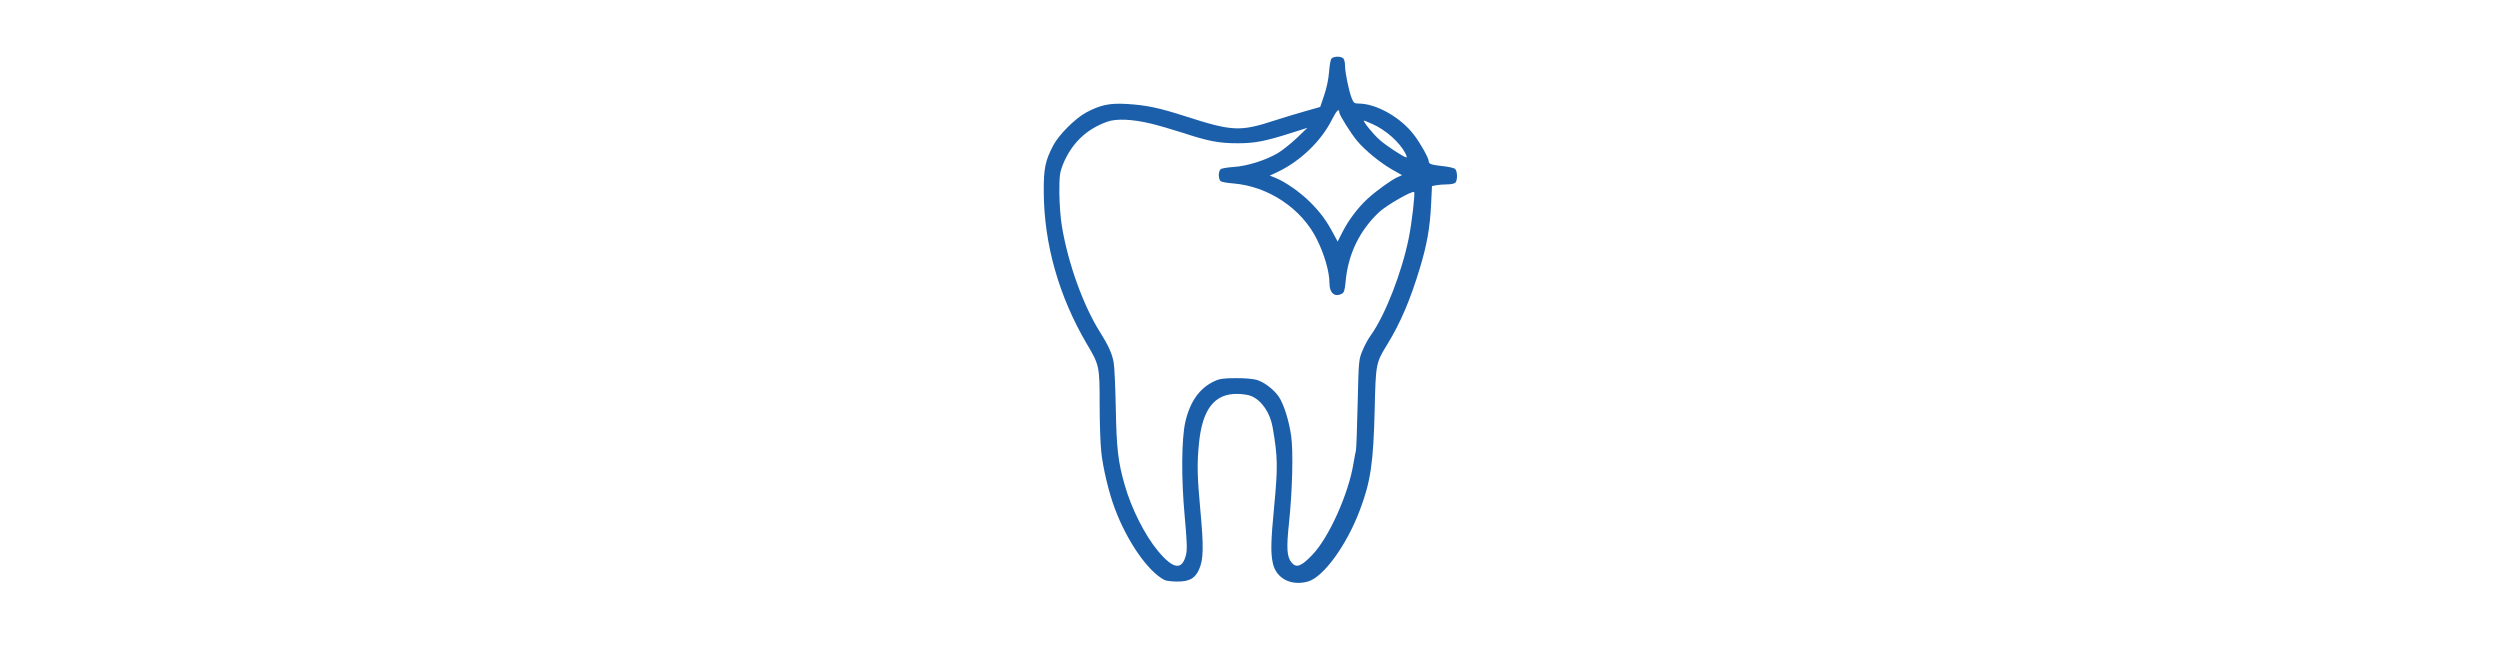
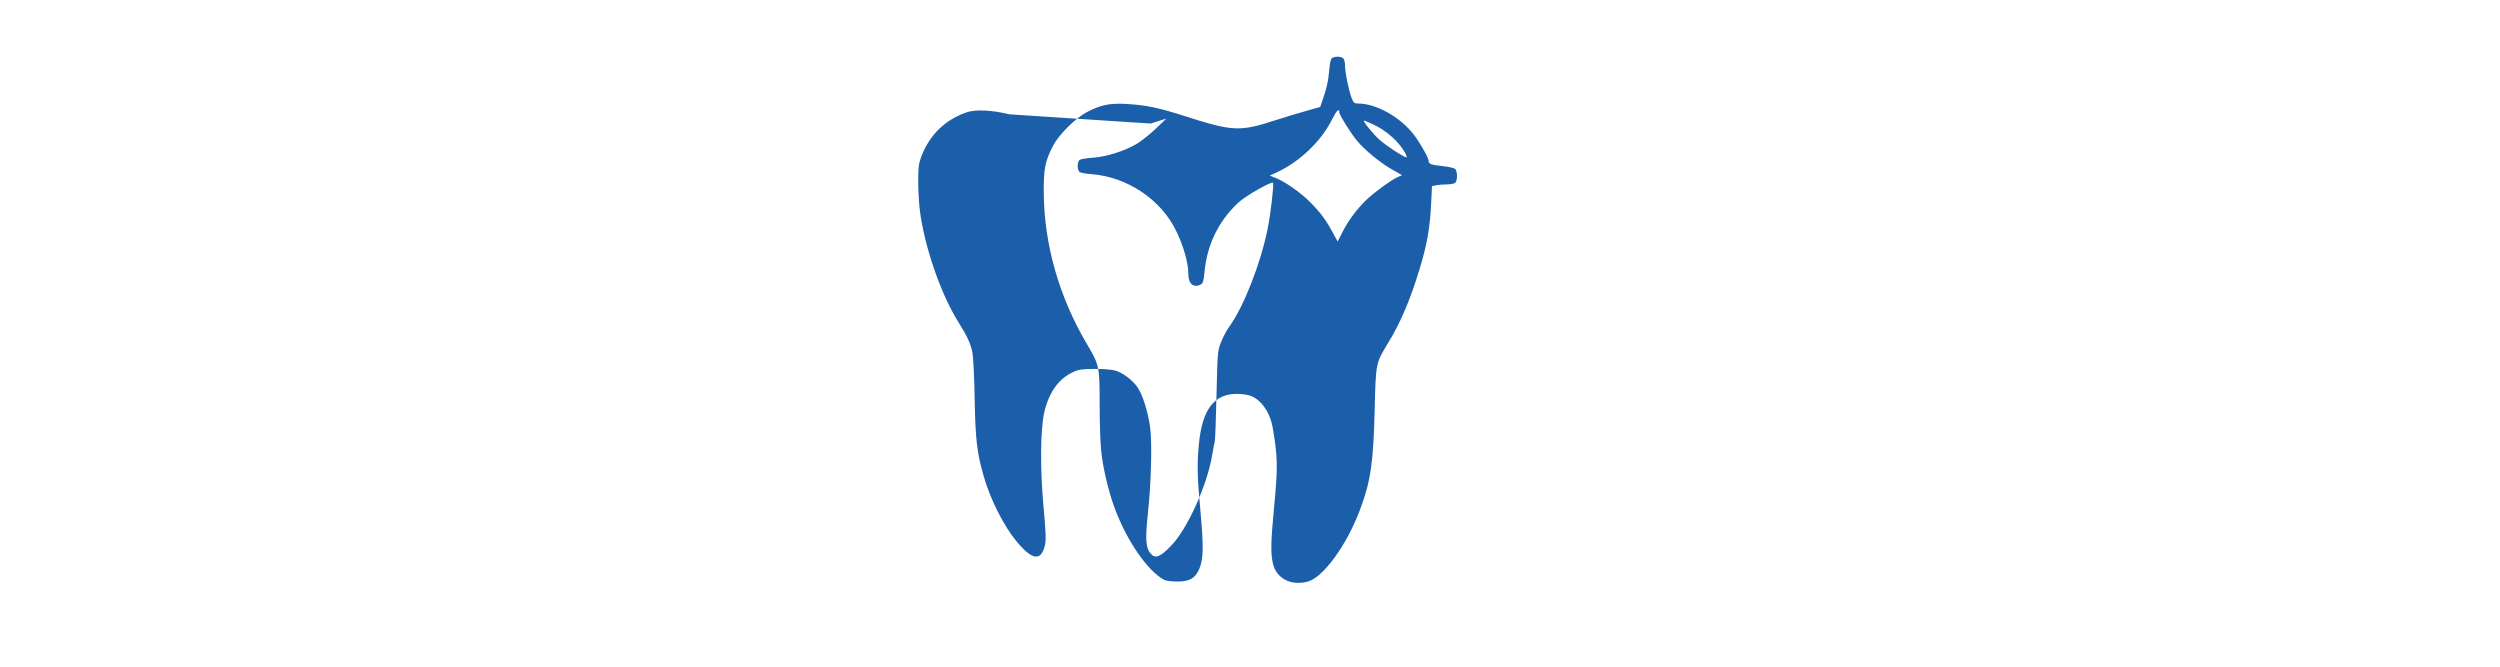
<svg xmlns="http://www.w3.org/2000/svg" style="height:120px;display:initial !important;width:100%" version="1.0" width="450pt" height="470pt" viewBox="0 0 450 470" preserveAspectRatio="xMidYMid meet">
  <g transform="translate(0,470) scale(0.1,-0.1)" fill="#000000" stroke="none" style="     fill: #1b5fab; ">
-     <path d="M2822 4283 c-5 -10 -12 -52 -15 -94 -3 -44 -17 -111 -34 -160 l-28 -83 -95 -27 c-52 -14 -152 -45 -222 -67 -248 -81 -300 -79 -633 28 -186 60 -277 79 -414 87 -121 7 -184 -6 -286 -60 -77 -42 -192 -156 -232 -232 -57 -109 -68 -163 -67 -330 2 -368 108 -738 305 -1072 87 -146 89 -157 89 -424 0 -125 5 -273 11 -330 11 -113 54 -294 96 -404 87 -233 234 -444 350 -504 12 -6 52 -11 90 -11 86 0 126 22 154 86 31 68 33 158 10 406 -23 249 -25 335 -11 479 23 243 109 354 270 352 36 0 81 -7 101 -16 73 -32 131 -118 149 -221 36 -209 37 -277 10 -561 -23 -240 -25 -323 -9 -395 23 -109 131 -164 250 -129 109 33 272 258 364 504 76 200 95 335 104 705 8 330 8 329 90 464 92 149 163 317 229 537 50 165 71 284 79 451 l6 126 30 6 c16 3 51 6 76 6 26 0 52 5 59 12 16 16 15 83 -2 97 -8 7 -48 16 -89 20 -81 9 -97 15 -97 35 0 21 -58 125 -103 184 -95 125 -266 222 -393 222 -28 0 -34 5 -47 38 -20 51 -47 181 -47 230 0 21 -5 43 -12 50 -19 19 -76 15 -86 -5z m58 -377 c0 -17 83 -149 125 -199 55 -66 163 -154 243 -200 l74 -42 -34 -15 c-42 -19 -149 -96 -210 -152 -68 -63 -133 -150 -174 -230 l-36 -71 -32 59 c-48 90 -90 147 -161 218 -70 70 -176 144 -243 171 l-43 17 50 23 c165 77 315 221 392 378 30 59 49 77 49 43z m-1330 -77 c47 -11 147 -40 222 -64 185 -61 260 -75 391 -75 122 0 193 14 382 74 l110 35 -75 -72 c-42 -40 -102 -87 -133 -106 -86 -51 -217 -92 -311 -98 -45 -3 -87 -10 -93 -16 -7 -5 -13 -24 -13 -42 0 -18 6 -37 13 -42 6 -6 46 -13 87 -16 250 -20 486 -178 593 -397 52 -105 87 -227 87 -303 0 -74 37 -105 89 -77 14 7 20 27 25 84 17 194 99 362 237 491 51 48 234 153 246 141 8 -8 -16 -218 -38 -326 -50 -245 -166 -541 -266 -682 -19 -25 -46 -75 -60 -110 -26 -62 -27 -68 -34 -373 -4 -170 -9 -319 -12 -330 -3 -11 -11 -54 -18 -95 -35 -214 -174 -522 -289 -641 -78 -82 -113 -95 -146 -56 -34 40 -38 100 -19 280 24 225 31 508 15 616 -16 110 -53 225 -88 276 -36 51 -102 101 -155 117 -23 7 -89 13 -147 12 -85 0 -114 -4 -150 -21 -105 -48 -173 -144 -206 -288 -27 -120 -29 -395 -5 -657 16 -177 19 -238 11 -275 -27 -116 -89 -109 -199 23 -91 109 -187 298 -234 464 -47 163 -58 259 -63 540 -3 146 -9 292 -15 325 -11 62 -38 121 -93 208 -119 187 -228 486 -272 752 -10 57 -17 158 -18 235 0 119 3 142 23 195 60 151 165 254 315 307 63 23 178 18 306 -13z m1562 -3 c96 -42 193 -129 234 -208 8 -16 11 -28 7 -28 -16 0 -142 82 -188 123 -46 40 -124 137 -111 137 3 0 29 -11 58 -24z" />
+     <path d="M2822 4283 c-5 -10 -12 -52 -15 -94 -3 -44 -17 -111 -34 -160 l-28 -83 -95 -27 c-52 -14 -152 -45 -222 -67 -248 -81 -300 -79 -633 28 -186 60 -277 79 -414 87 -121 7 -184 -6 -286 -60 -77 -42 -192 -156 -232 -232 -57 -109 -68 -163 -67 -330 2 -368 108 -738 305 -1072 87 -146 89 -157 89 -424 0 -125 5 -273 11 -330 11 -113 54 -294 96 -404 87 -233 234 -444 350 -504 12 -6 52 -11 90 -11 86 0 126 22 154 86 31 68 33 158 10 406 -23 249 -25 335 -11 479 23 243 109 354 270 352 36 0 81 -7 101 -16 73 -32 131 -118 149 -221 36 -209 37 -277 10 -561 -23 -240 -25 -323 -9 -395 23 -109 131 -164 250 -129 109 33 272 258 364 504 76 200 95 335 104 705 8 330 8 329 90 464 92 149 163 317 229 537 50 165 71 284 79 451 l6 126 30 6 c16 3 51 6 76 6 26 0 52 5 59 12 16 16 15 83 -2 97 -8 7 -48 16 -89 20 -81 9 -97 15 -97 35 0 21 -58 125 -103 184 -95 125 -266 222 -393 222 -28 0 -34 5 -47 38 -20 51 -47 181 -47 230 0 21 -5 43 -12 50 -19 19 -76 15 -86 -5z m58 -377 c0 -17 83 -149 125 -199 55 -66 163 -154 243 -200 l74 -42 -34 -15 c-42 -19 -149 -96 -210 -152 -68 -63 -133 -150 -174 -230 l-36 -71 -32 59 c-48 90 -90 147 -161 218 -70 70 -176 144 -243 171 l-43 17 50 23 c165 77 315 221 392 378 30 59 49 77 49 43z m-1330 -77 l110 35 -75 -72 c-42 -40 -102 -87 -133 -106 -86 -51 -217 -92 -311 -98 -45 -3 -87 -10 -93 -16 -7 -5 -13 -24 -13 -42 0 -18 6 -37 13 -42 6 -6 46 -13 87 -16 250 -20 486 -178 593 -397 52 -105 87 -227 87 -303 0 -74 37 -105 89 -77 14 7 20 27 25 84 17 194 99 362 237 491 51 48 234 153 246 141 8 -8 -16 -218 -38 -326 -50 -245 -166 -541 -266 -682 -19 -25 -46 -75 -60 -110 -26 -62 -27 -68 -34 -373 -4 -170 -9 -319 -12 -330 -3 -11 -11 -54 -18 -95 -35 -214 -174 -522 -289 -641 -78 -82 -113 -95 -146 -56 -34 40 -38 100 -19 280 24 225 31 508 15 616 -16 110 -53 225 -88 276 -36 51 -102 101 -155 117 -23 7 -89 13 -147 12 -85 0 -114 -4 -150 -21 -105 -48 -173 -144 -206 -288 -27 -120 -29 -395 -5 -657 16 -177 19 -238 11 -275 -27 -116 -89 -109 -199 23 -91 109 -187 298 -234 464 -47 163 -58 259 -63 540 -3 146 -9 292 -15 325 -11 62 -38 121 -93 208 -119 187 -228 486 -272 752 -10 57 -17 158 -18 235 0 119 3 142 23 195 60 151 165 254 315 307 63 23 178 18 306 -13z m1562 -3 c96 -42 193 -129 234 -208 8 -16 11 -28 7 -28 -16 0 -142 82 -188 123 -46 40 -124 137 -111 137 3 0 29 -11 58 -24z" />
  </g>
</svg>